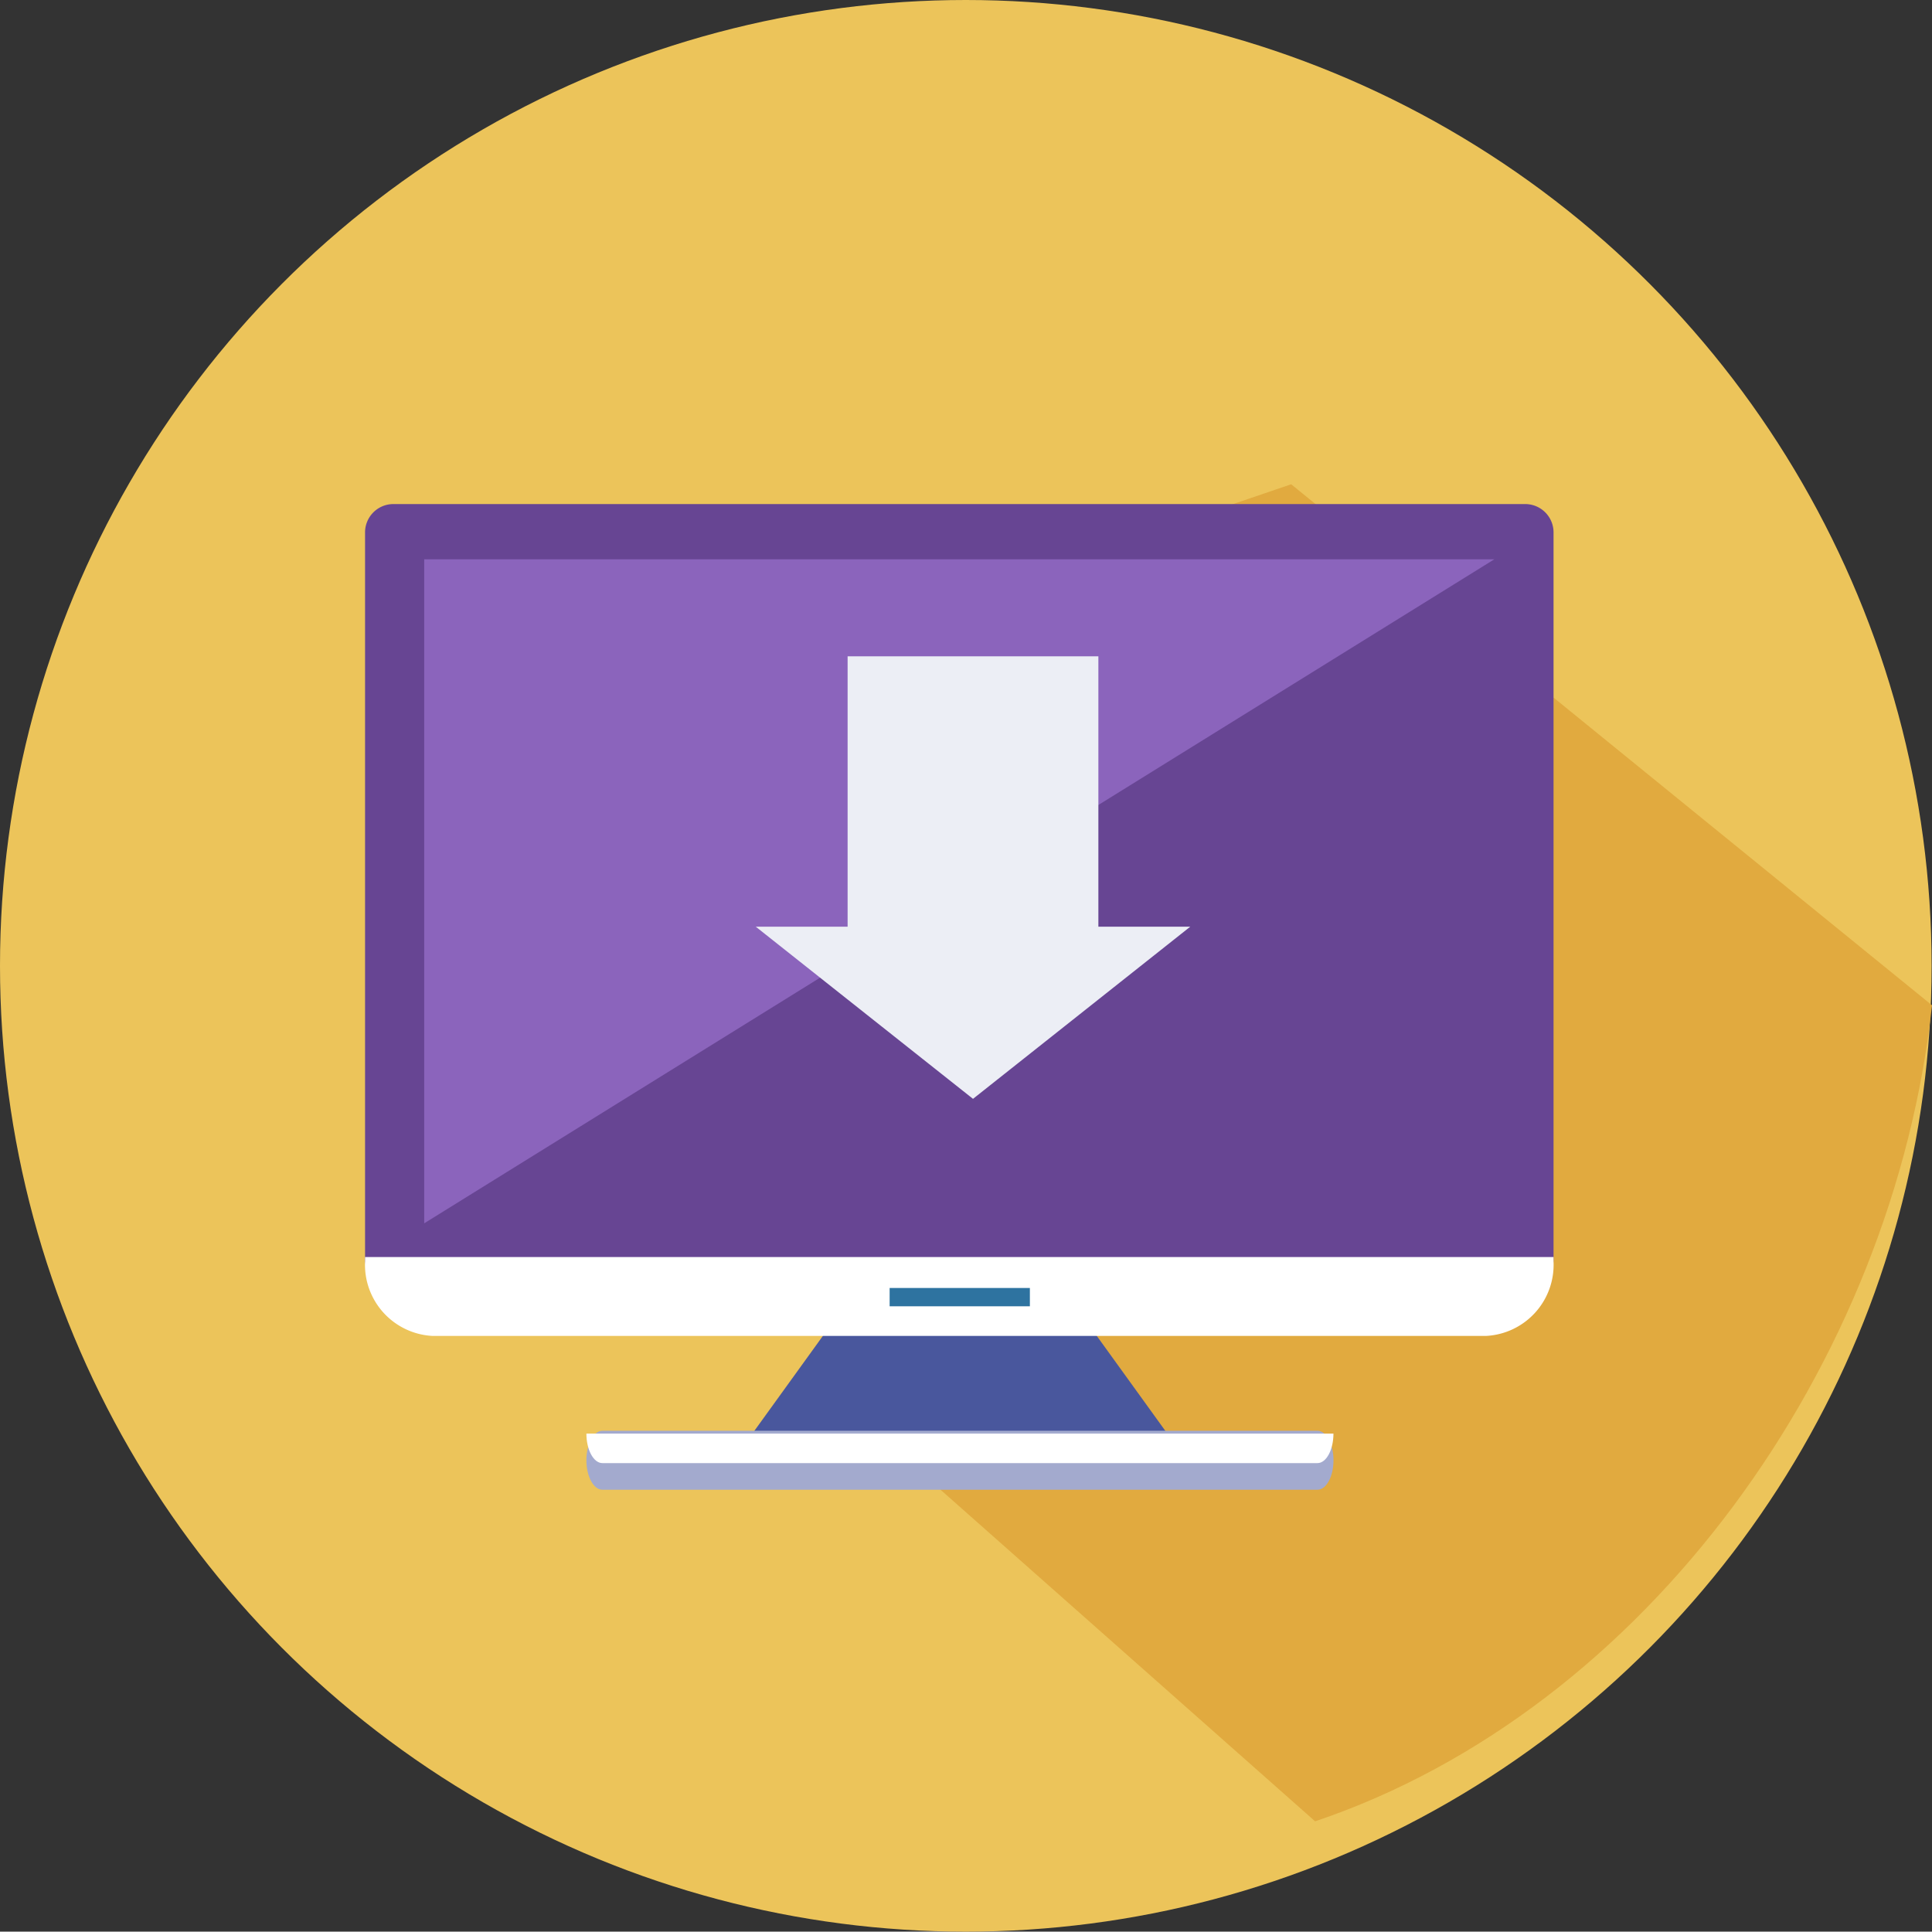
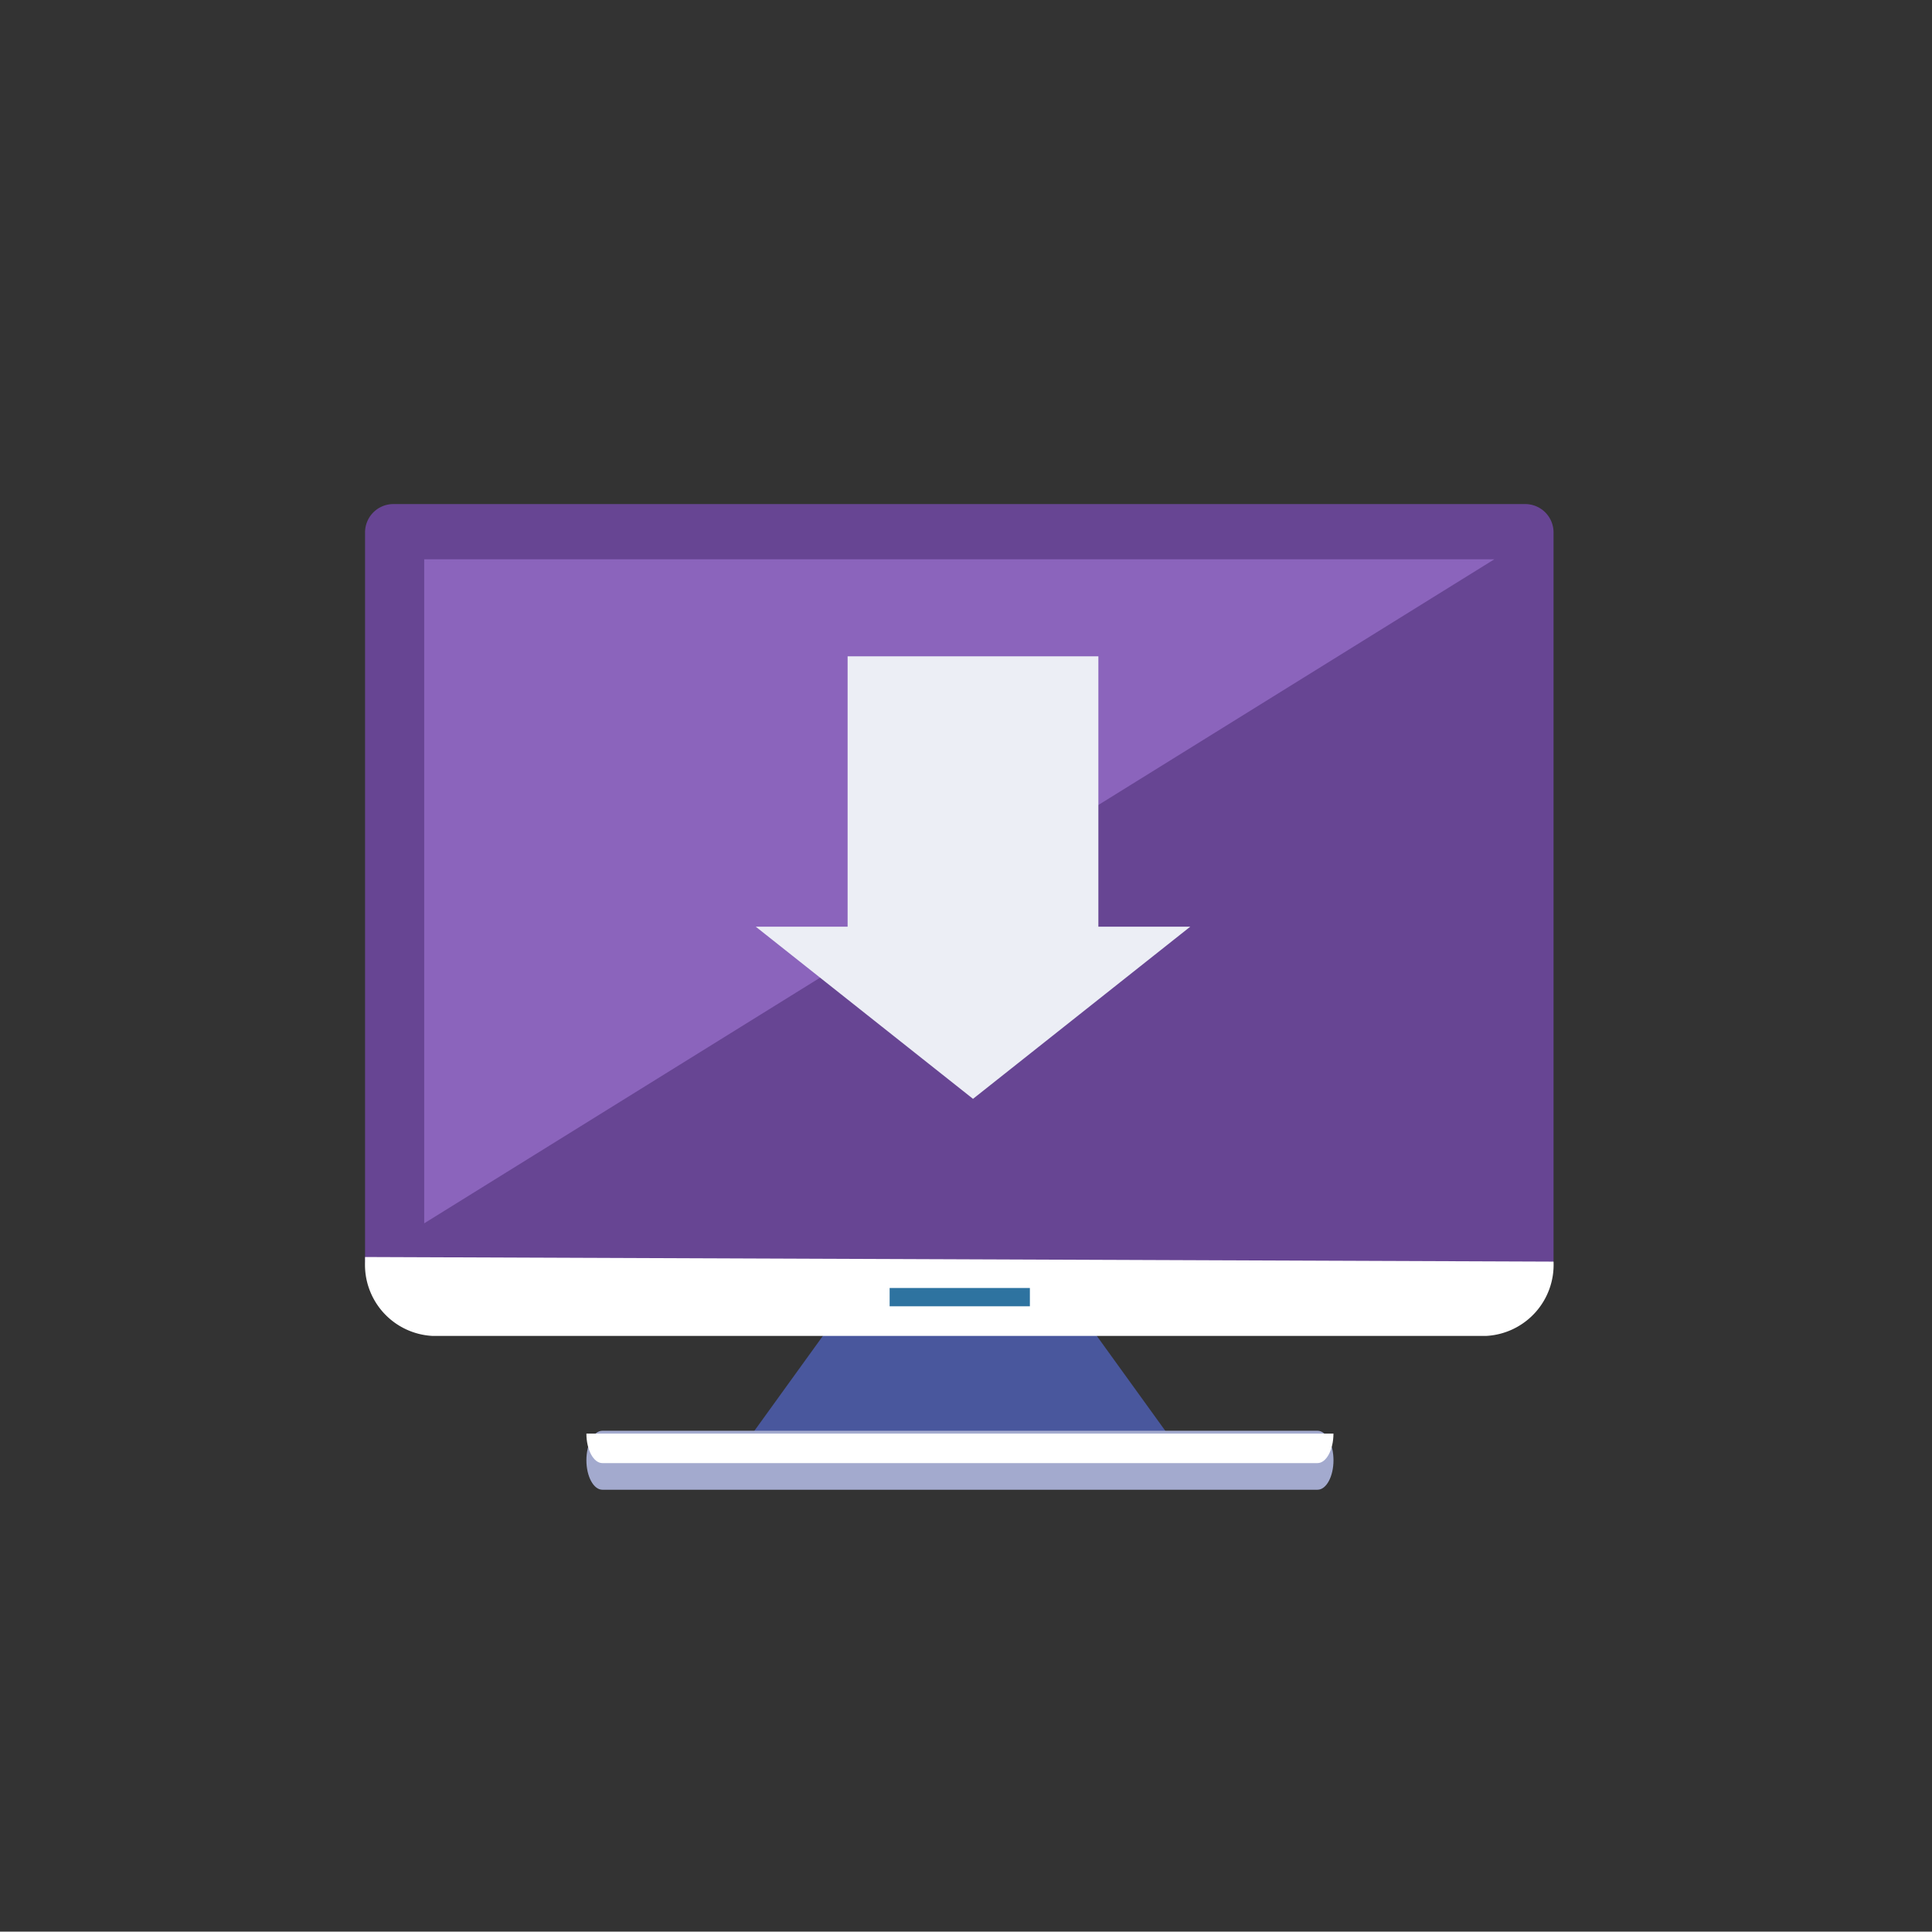
<svg xmlns="http://www.w3.org/2000/svg" width="108" height="107.979" viewBox="0 0 108 107.979">
  <rect x="0" y="0" width="108" height="107.979" fill="#333333" stroke="none" />
  <g id="Group_813" data-name="Group 813" transform="translate(-918.566 -456.909)">
-     <ellipse id="Ellipse_97" data-name="Ellipse 97" cx="53.989" cy="53.99" rx="53.989" ry="53.99" transform="translate(918.566 456.909)" fill="#ecc45a" />
-     <path id="Path_286" data-name="Path 286" d="M997.8,491.036,970.636,500.3l1.23,23.385,1.862,19.6,25.411,22.493c18.537-6.252,32.317-25.546,34.484-45.617Z" transform="translate(-7.057 -7.056)" fill="#e1aa3f" />
    <path id="Path_294" data-name="Path 294" d="M0,0H64.2V41.58H0Z" transform="translate(940.091 486.223)" fill="#674593" />
    <path id="Path_287" data-name="Path 287" d="M1003.861,488.289H940.523a1.584,1.584,0,0,0-1.55,1.615v40.652c0,.891,1.694,3.613,2.55,3.613h61.338c.855,0,2.549-2.722,2.549-3.613V489.9A1.584,1.584,0,0,0,1003.861,488.289Zm-1.439,40.116h-60.46V491.287h60.46Z" transform="translate(0 -3.202)" fill="#674593" />
    <path id="Path_288" data-name="Path 288" d="M969.06,535.415h13.321l6.244,8.65H962.816Z" transform="translate(-3.499 -5.207)" fill="#49579d" fill-rule="evenodd" />
    <path id="Path_289" data-name="Path 289" d="M955.731,542.281h39.98c.49,0,.891.742.891,1.648h0c0,.906-.4,1.648-.891,1.648h-39.98c-.491,0-.892-.742-.892-1.648h0C954.839,543.023,955.24,542.281,955.731,542.281Z" transform="translate(-3.493 -5.391)" fill="#a3aace" fill-rule="evenodd" />
    <path id="Path_290" data-name="Path 290" d="M996.6,542.366c0,.907-.4,1.649-.892,1.649H955.731c-.491,0-.892-.742-.892-1.649Z" transform="translate(-3.493 -5.318)" fill="#fff" fill-rule="evenodd" />
-     <path id="Path_291" data-name="Path 291" d="M938.973,531.964v.257a3.981,3.981,0,0,0,3.755,4.153h58.928a3.981,3.981,0,0,0,3.754-4.153v-.257Z" transform="translate(0 -4.787)" fill="#fff" />
+     <path id="Path_291" data-name="Path 291" d="M938.973,531.964v.257a3.981,3.981,0,0,0,3.755,4.153h58.928a3.981,3.981,0,0,0,3.754-4.153Z" transform="translate(0 -4.787)" fill="#fff" />
    <rect id="Rectangle_733" data-name="Rectangle 733" width="7.84" height="1.023" transform="translate(968.297 528.908)" fill="#00548b" opacity="0.82" style="isolation: isolate" />
    <path id="Path_292" data-name="Path 292" d="M942.28,528.406V491.287H1002.1Z" transform="translate(0 -3.113)" fill="#8b64bc" />
    <path id="Path_293" data-name="Path 293" d="M969.5,506.333v15.113h14.018V506.333h5.135l-12.145-9.624-12.145,9.624Z" transform="translate(1949.466 1015.044) rotate(180)" fill="#eceef5" />
  </g>
</svg>